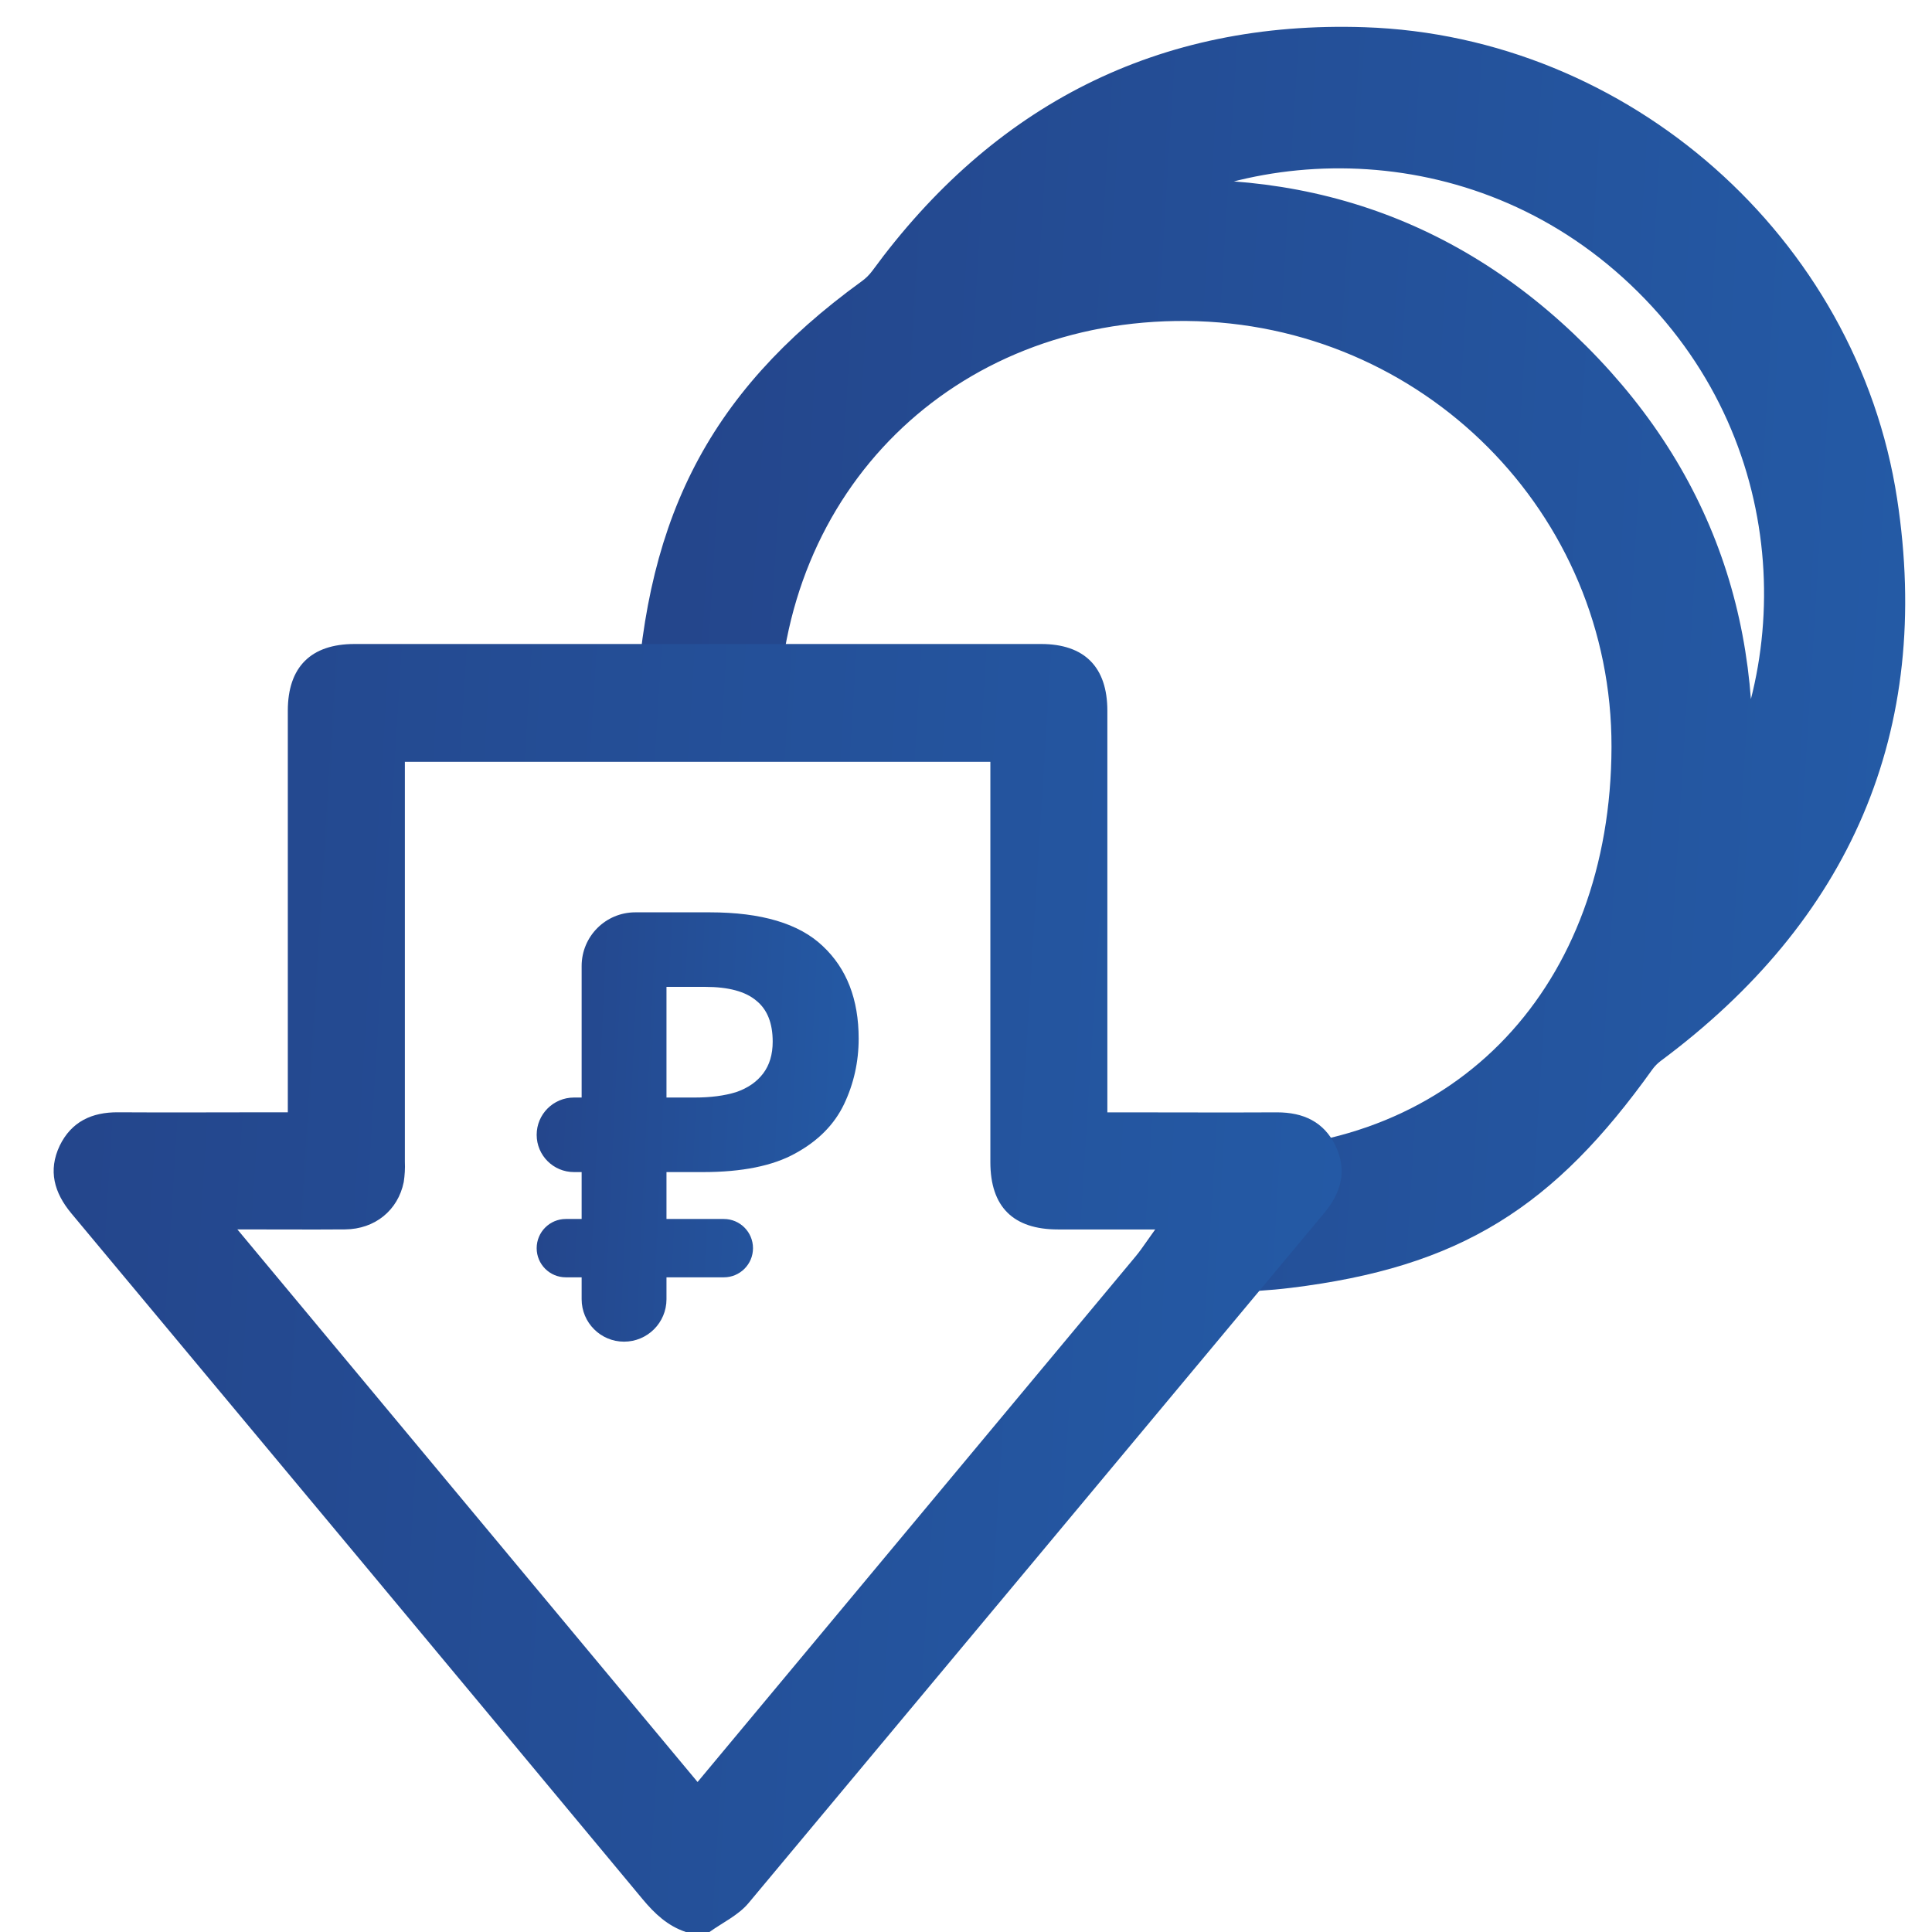
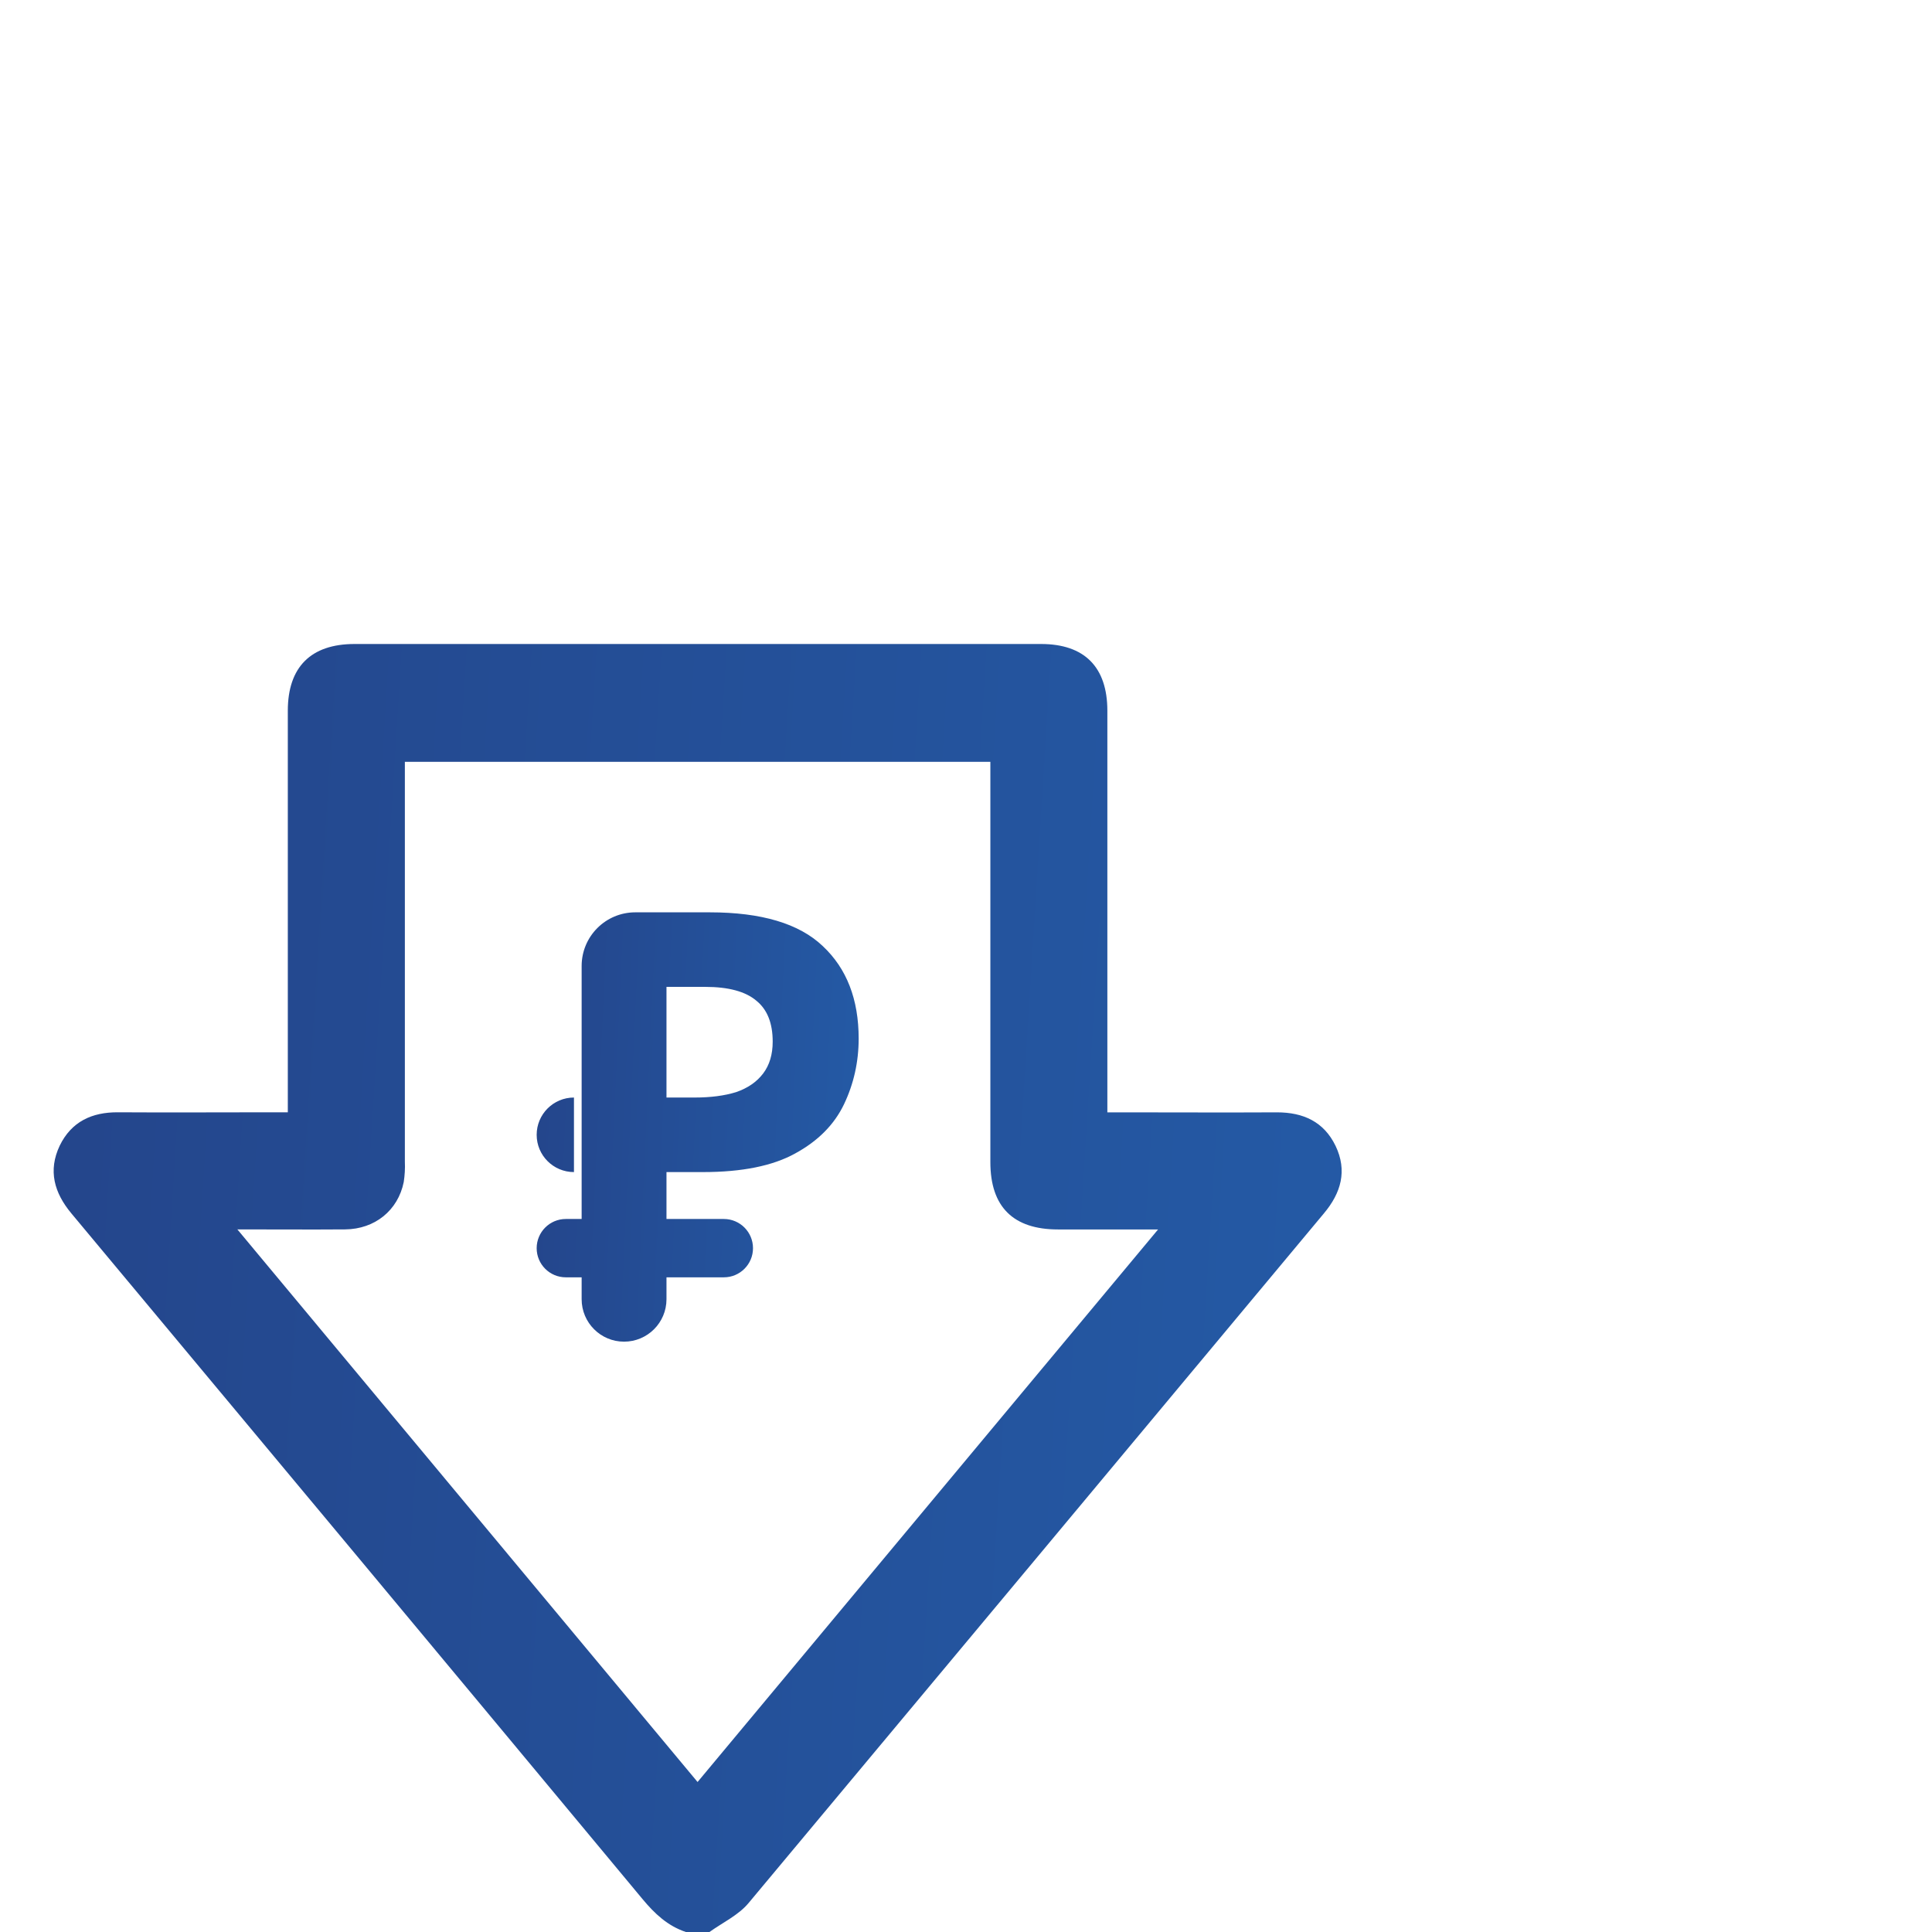
<svg xmlns="http://www.w3.org/2000/svg" width="36" height="36" viewBox="0 0 36 36" fill="none">
-   <path fill-rule="evenodd" clip-rule="evenodd" d="M12.336 13.554C12.462 9.954 13.548 7.68 16.349 5.647C16.465 5.564 16.568 5.462 16.654 5.347C18.823 2.379 21.738 0.884 25.412 1.007C30.089 1.163 34.145 4.738 34.855 9.365C35.494 13.529 34.019 16.86 30.649 19.366C30.547 19.442 30.457 19.533 30.383 19.636C28.62 22.1 27.007 23.13 24 23.5C23.227 23.595 22.46 23.596 21.712 23.511L22.837 21.924C27.49 21.939 30.515 18.585 30.528 13.923C30.54 9.289 26.788 5.522 22.116 5.481C17.507 5.441 14.022 8.856 14.002 13.5L12.336 13.554ZM20.471 3.962C23.196 2.095 27.735 1.973 30.87 5.081C34.004 8.188 33.948 12.745 32.049 15.539C32.49 12.161 31.611 9.209 29.206 6.804C26.801 4.398 23.853 3.51 20.471 3.962Z" fill="url(#paint0_linear_3884_9482)" />
-   <path d="M29.206 6.804C26.801 4.398 23.852 3.509 20.469 3.962H20.471M29.206 6.804C31.611 9.209 32.49 12.161 32.049 15.539C33.948 12.745 34.004 8.188 30.87 5.081C27.735 1.973 23.196 2.095 20.471 3.962M29.206 6.804C26.801 4.398 23.853 3.51 20.471 3.962M12.336 13.554C12.462 9.954 13.548 7.68 16.349 5.647C16.465 5.564 16.568 5.462 16.654 5.347C18.823 2.379 21.738 0.884 25.412 1.007C30.089 1.163 34.145 4.738 34.855 9.365C35.494 13.529 34.019 16.86 30.649 19.366C30.547 19.442 30.457 19.533 30.383 19.636C28.62 22.1 27.007 23.13 24 23.5C23.227 23.595 22.46 23.596 21.712 23.511L22.837 21.924C27.49 21.939 30.515 18.585 30.528 13.923C30.54 9.289 26.788 5.522 22.116 5.481C17.507 5.441 14.022 8.856 14.002 13.5L12.336 13.554Z" stroke="url(#paint1_linear_3884_9482)" />
  <path d="M12.78 36C12.441 35.887 12.198 35.658 11.972 35.386C8.429 31.124 4.881 26.866 1.33 22.61C1.01 22.226 0.893 21.813 1.112 21.349C1.33 20.9 1.712 20.722 2.202 20.726C3.148 20.732 4.093 20.726 5.038 20.726H5.363V13.244C5.363 12.429 5.793 12 6.607 12H19.398C20.207 12 20.634 12.429 20.634 13.244V20.727H20.932C21.887 20.727 22.841 20.732 23.795 20.727C24.284 20.727 24.668 20.901 24.886 21.351C25.108 21.814 24.99 22.228 24.668 22.611C21.097 26.895 17.523 31.179 13.947 35.462C13.759 35.687 13.464 35.825 13.22 36H12.78ZM21.579 22.909H19.714C18.878 22.909 18.454 22.486 18.454 21.654V14.196H7.544V14.529C7.544 16.901 7.544 19.274 7.544 21.646C7.55 21.773 7.542 21.901 7.523 22.026C7.416 22.554 6.985 22.903 6.432 22.908C5.782 22.913 5.133 22.908 4.423 22.908L12.998 33.205L21.579 22.909Z" fill="url(#paint2_linear_3884_9482)" />
-   <path d="M11.628 25C11.192 25 10.838 24.646 10.838 24.209V18C10.838 17.448 11.285 17 11.838 17H13.225C14.188 17 14.89 17.209 15.33 17.628C15.777 18.046 16 18.621 16 19.353C16 19.786 15.909 20.193 15.728 20.574C15.546 20.955 15.243 21.261 14.817 21.493C14.398 21.725 13.825 21.84 13.1 21.84H12.419V24.209C12.419 24.646 12.065 25 11.628 25ZM10.543 23.801C10.243 23.801 10 23.558 10 23.258C10 22.958 10.243 22.714 10.543 22.714H13.488C13.788 22.714 14.031 22.958 14.031 23.258C14.031 23.558 13.788 23.801 13.488 23.801H10.543ZM10.695 21.84C10.311 21.84 10 21.529 10 21.146C10 20.762 10.311 20.451 10.695 20.451H13.068V21.84H10.695ZM12.942 20.451C13.243 20.451 13.501 20.417 13.717 20.35C13.934 20.275 14.101 20.16 14.22 20.003C14.339 19.846 14.398 19.648 14.398 19.409C14.398 19.065 14.297 18.811 14.094 18.647C13.892 18.475 13.574 18.389 13.141 18.389H12.419V20.451H12.942Z" fill="url(#paint3_linear_3884_9482)" />
+   <path d="M11.628 25C11.192 25 10.838 24.646 10.838 24.209V18C10.838 17.448 11.285 17 11.838 17H13.225C14.188 17 14.89 17.209 15.33 17.628C15.777 18.046 16 18.621 16 19.353C16 19.786 15.909 20.193 15.728 20.574C15.546 20.955 15.243 21.261 14.817 21.493C14.398 21.725 13.825 21.84 13.1 21.84H12.419V24.209C12.419 24.646 12.065 25 11.628 25ZM10.543 23.801C10.243 23.801 10 23.558 10 23.258C10 22.958 10.243 22.714 10.543 22.714H13.488C13.788 22.714 14.031 22.958 14.031 23.258C14.031 23.558 13.788 23.801 13.488 23.801H10.543ZM10.695 21.84C10.311 21.84 10 21.529 10 21.146C10 20.762 10.311 20.451 10.695 20.451H13.068H10.695ZM12.942 20.451C13.243 20.451 13.501 20.417 13.717 20.35C13.934 20.275 14.101 20.16 14.22 20.003C14.339 19.846 14.398 19.648 14.398 19.409C14.398 19.065 14.297 18.811 14.094 18.647C13.892 18.475 13.574 18.389 13.141 18.389H12.419V20.451H12.942Z" fill="url(#paint3_linear_3884_9482)" />
  <defs>
    <linearGradient id="paint0_linear_3884_9482" x1="12.336" y1="16.655" x2="65.885" y2="20.007" gradientUnits="userSpaceOnUse">
      <stop stop-color="#24468C" />
      <stop offset="1" stop-color="#2375C8" />
      <stop offset="1" stop-color="#24468C" />
    </linearGradient>
    <linearGradient id="paint1_linear_3884_9482" x1="12.336" y1="16.655" x2="65.885" y2="20.007" gradientUnits="userSpaceOnUse">
      <stop stop-color="#24468C" />
      <stop offset="1" stop-color="#2375C8" />
      <stop offset="1" stop-color="#24468C" />
    </linearGradient>
    <linearGradient id="paint2_linear_3884_9482" x1="1" y1="28.645" x2="57.705" y2="32.18" gradientUnits="userSpaceOnUse">
      <stop stop-color="#24468C" />
      <stop offset="1" stop-color="#2375C8" />
      <stop offset="1" stop-color="#24468C" />
    </linearGradient>
    <linearGradient id="paint3_linear_3884_9482" x1="10" y1="22.548" x2="24.2" y2="23.212" gradientUnits="userSpaceOnUse">
      <stop stop-color="#24468C" />
      <stop offset="1" stop-color="#2375C8" />
      <stop offset="1" stop-color="#24468C" />
    </linearGradient>
  </defs>
</svg>